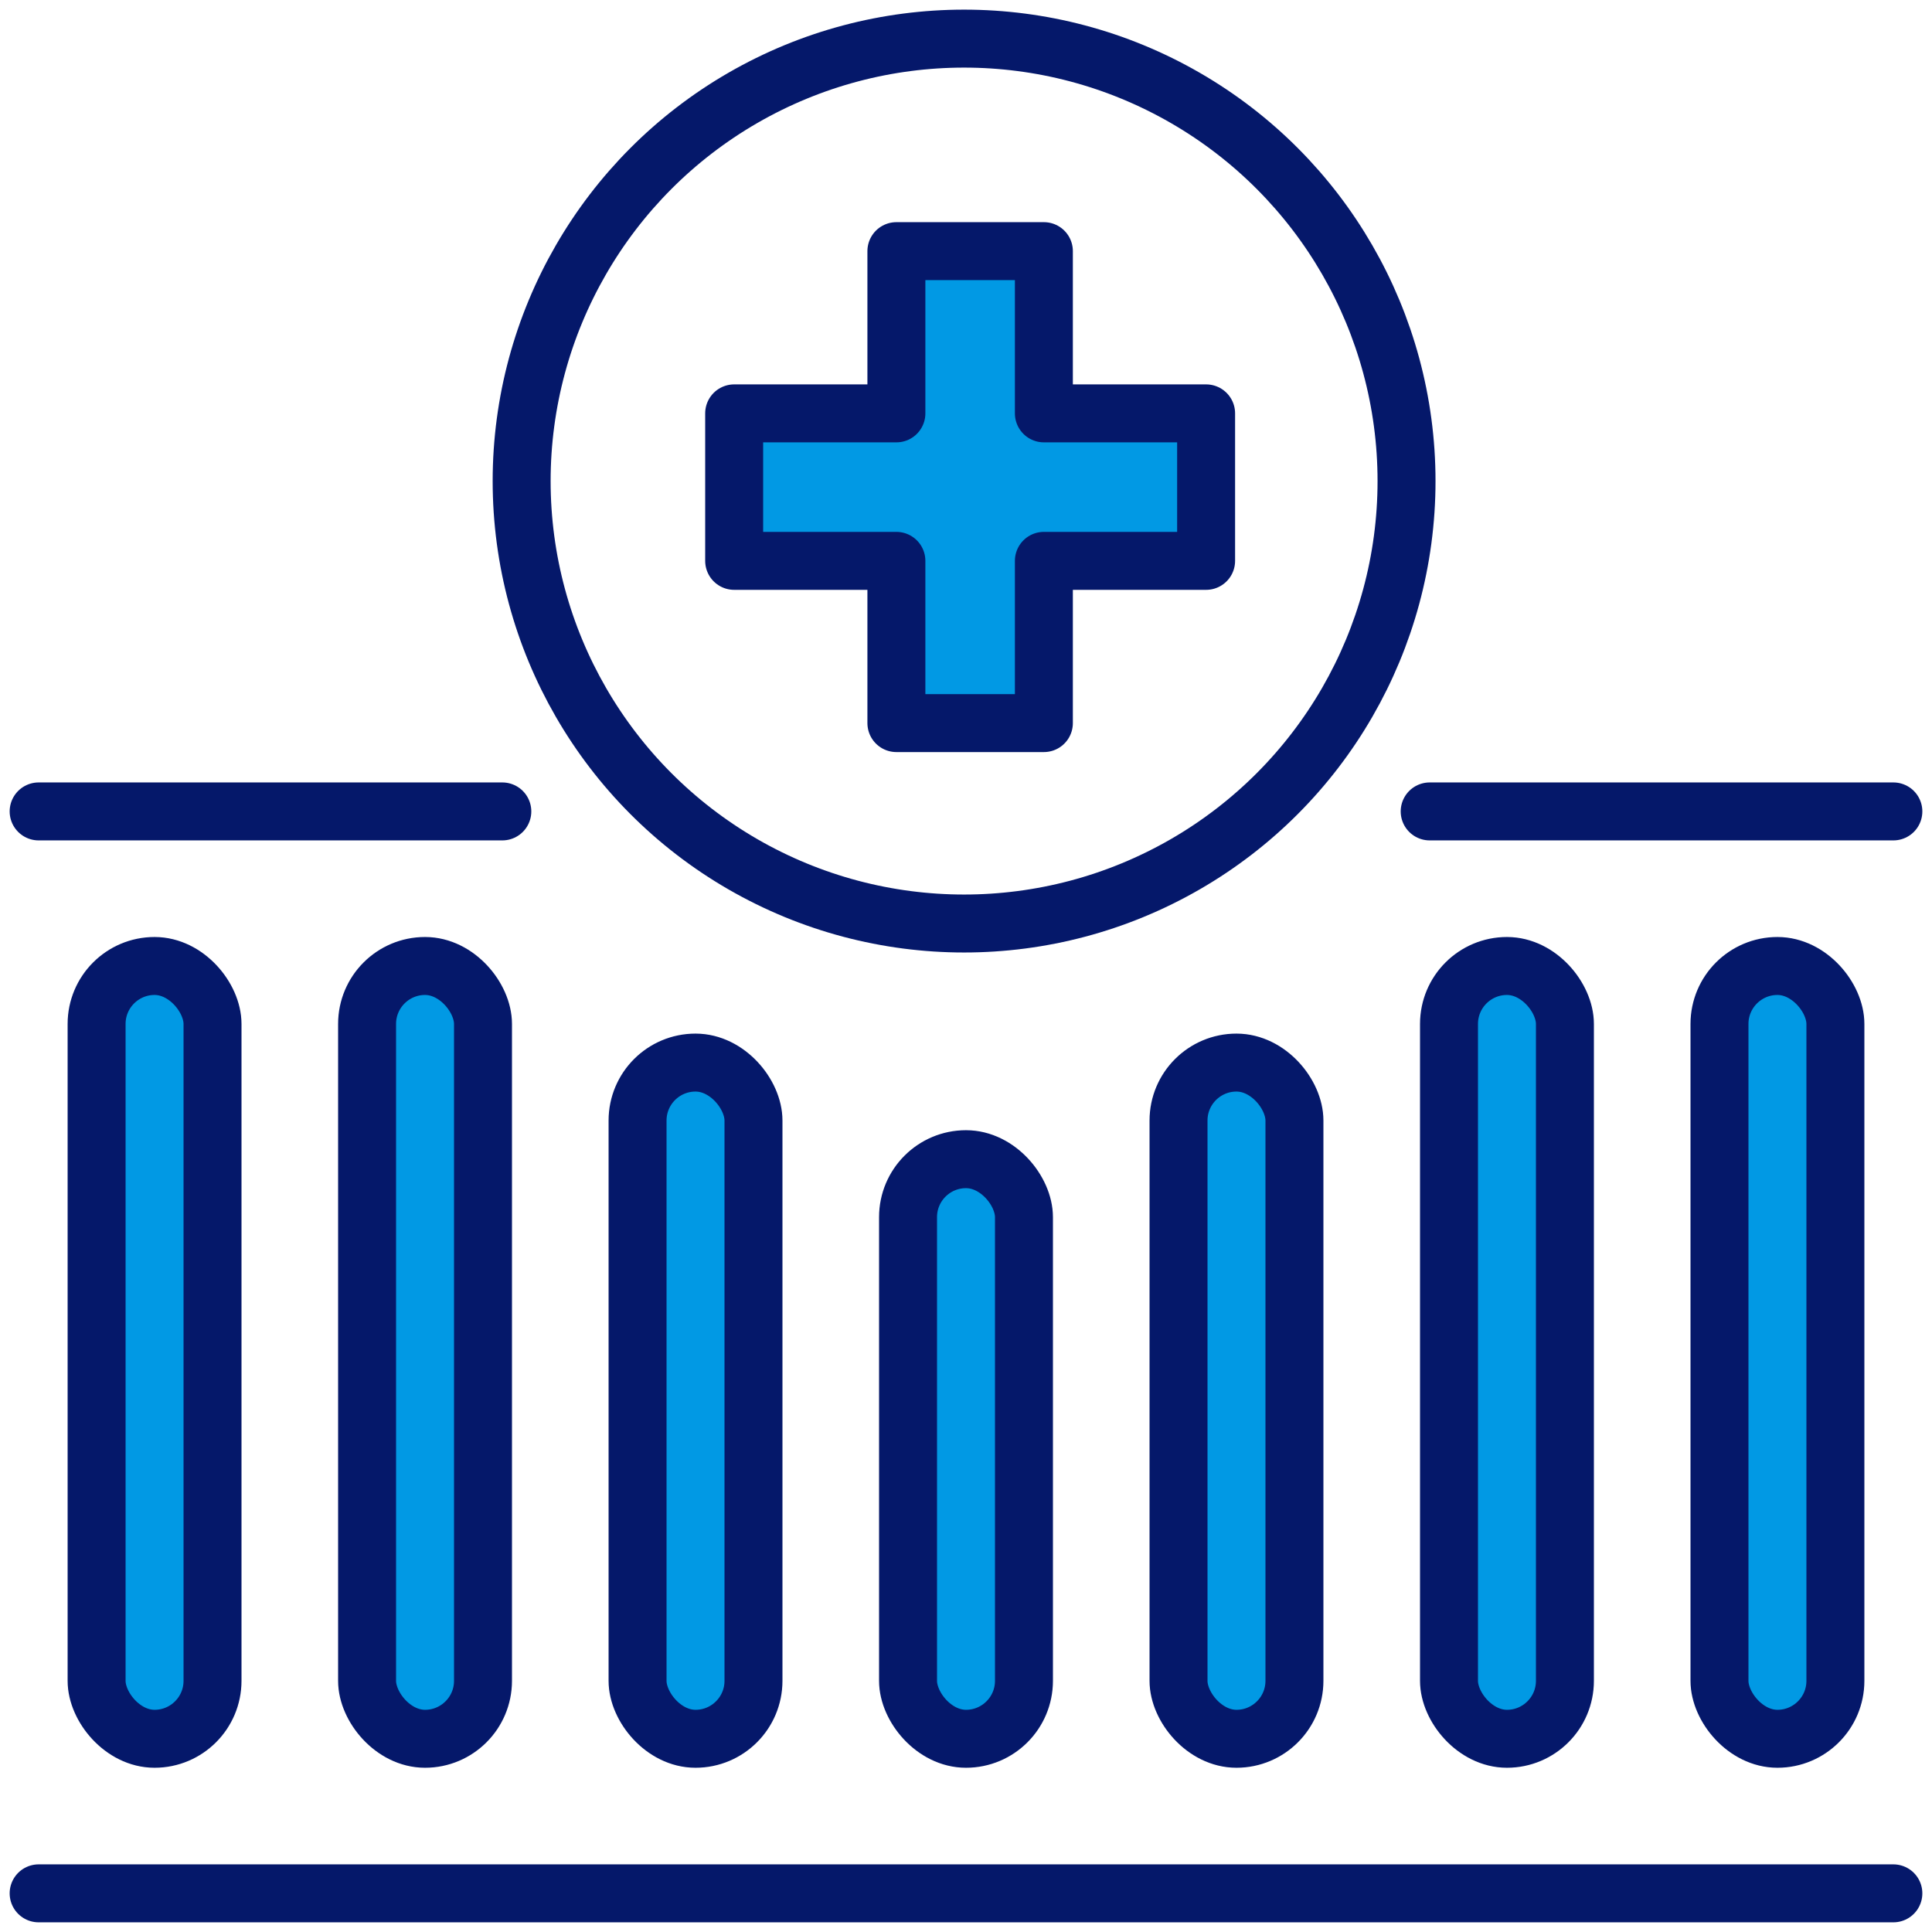
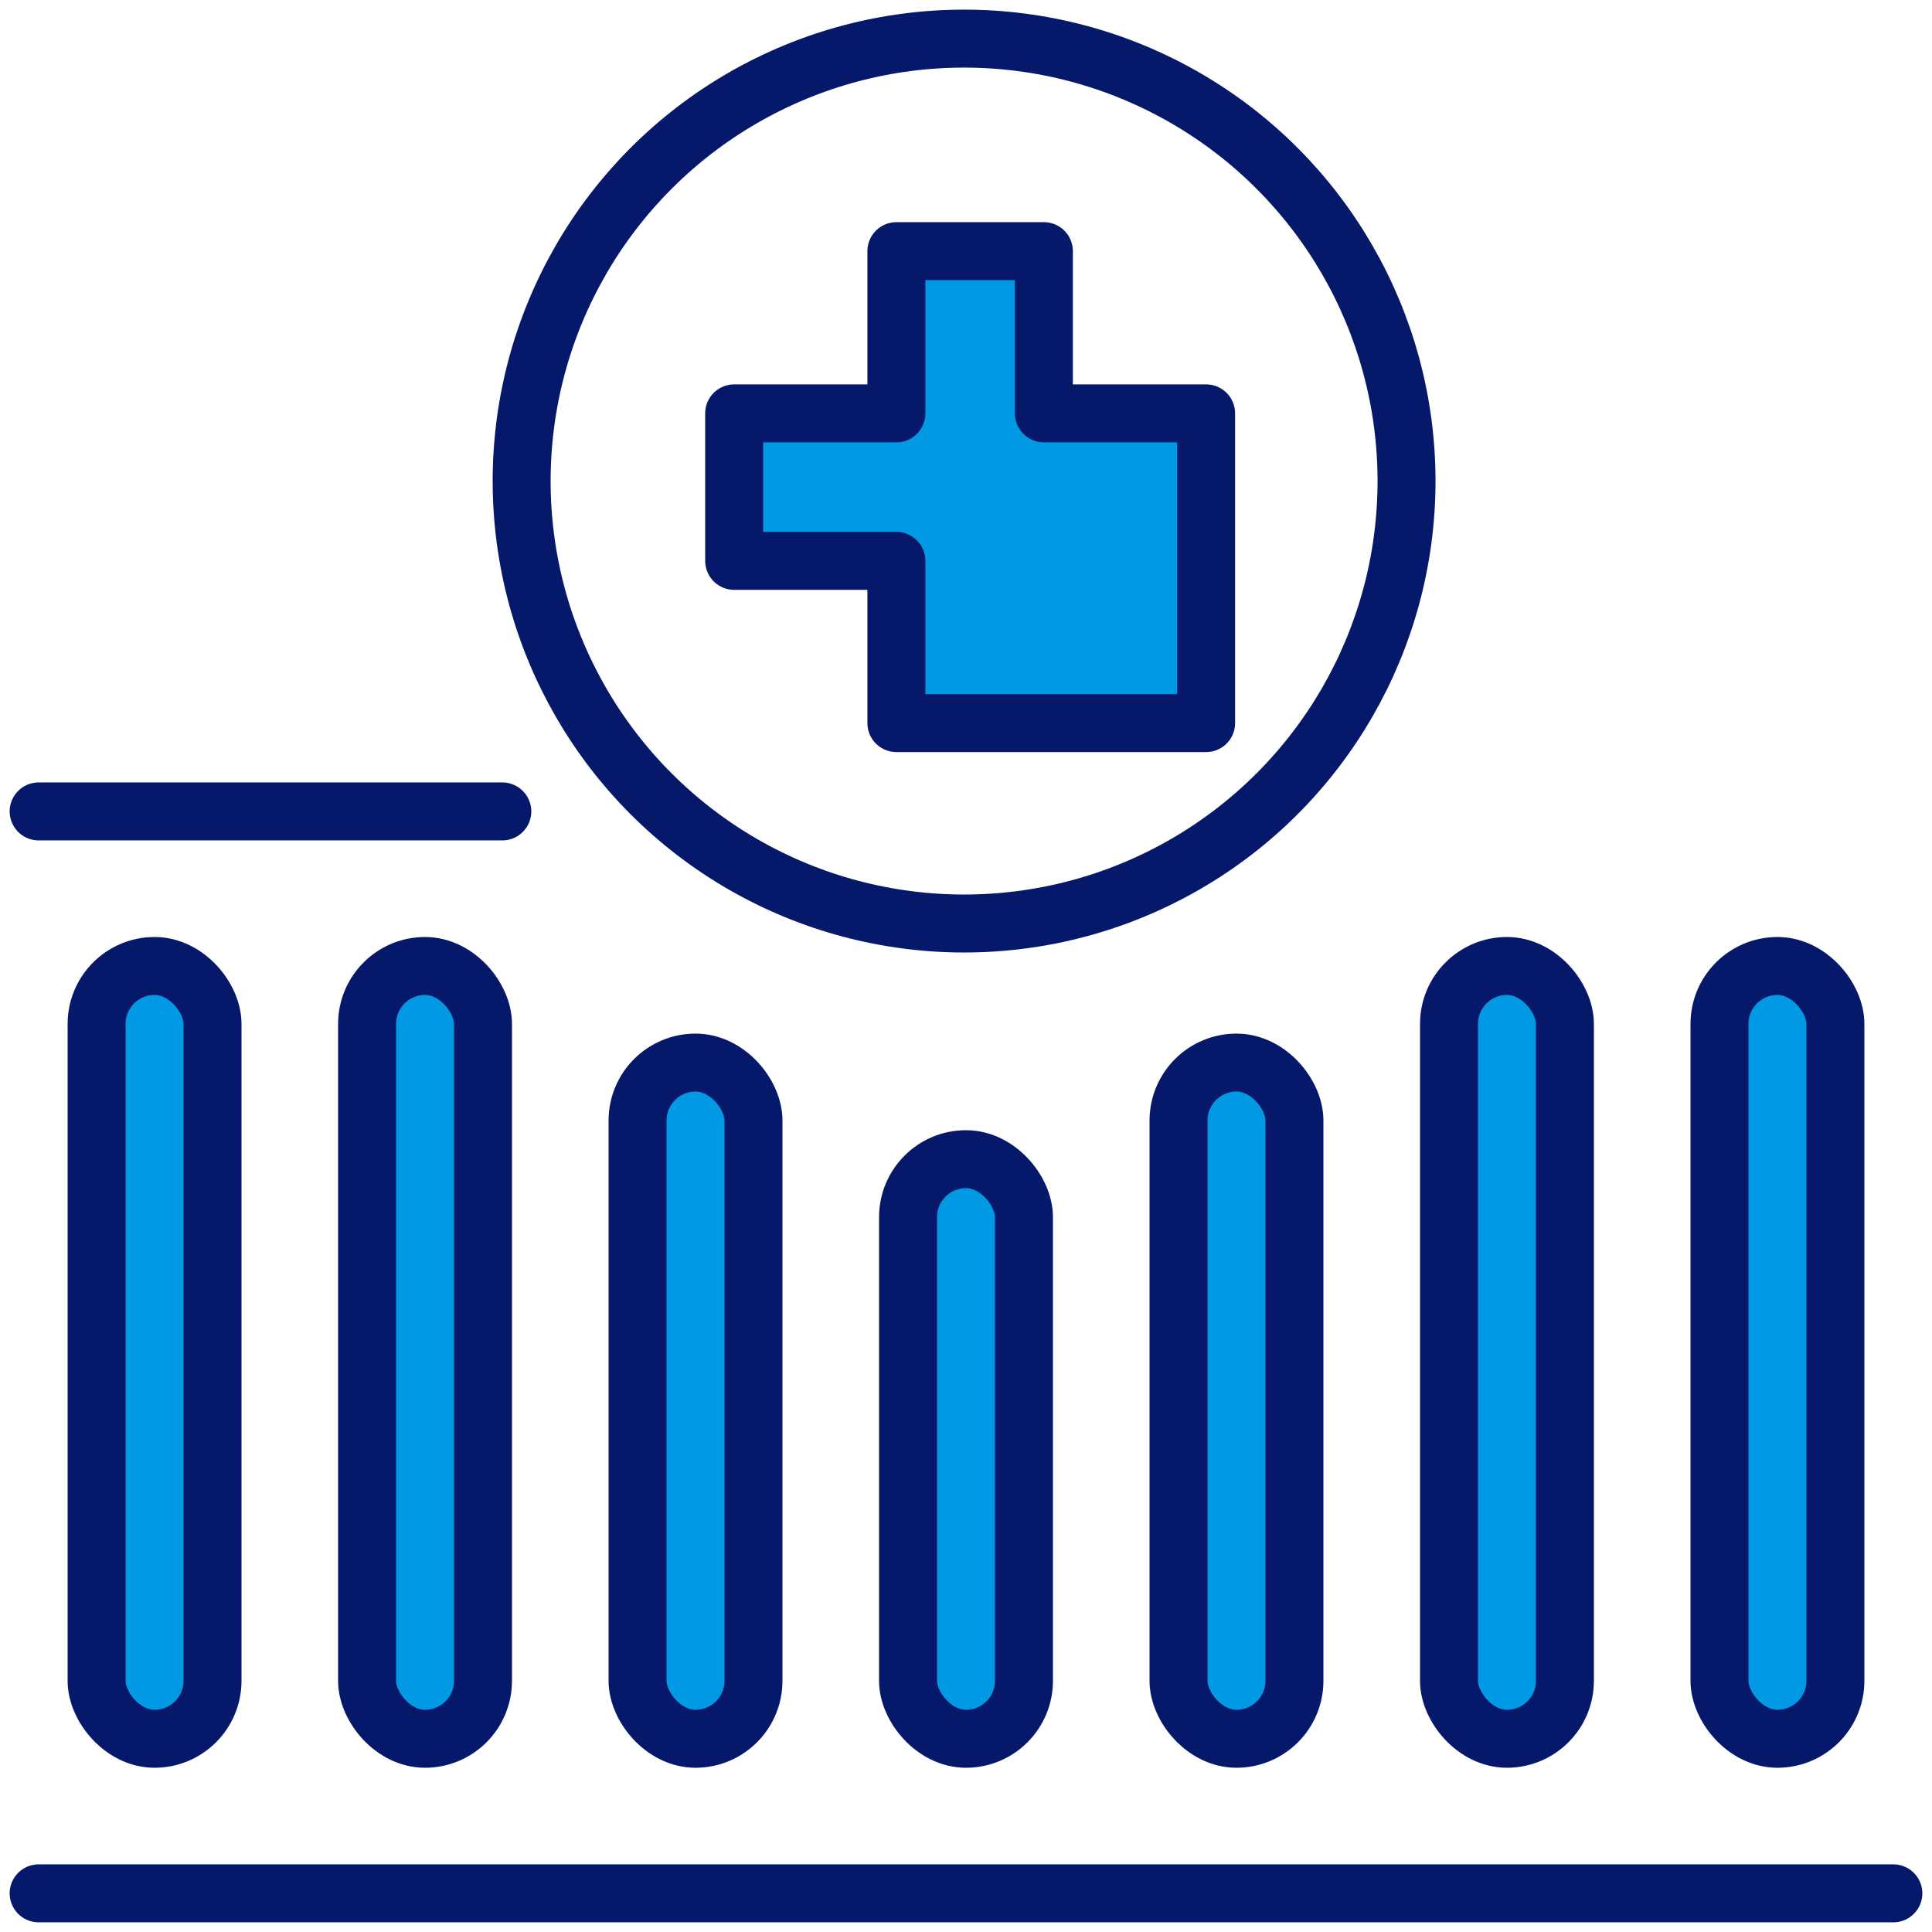
<svg xmlns="http://www.w3.org/2000/svg" width="100" height="100" viewBox="0 0 100 100" fill="none">
  <g clip-path="url(#clip0_2181_6984)">
    <path d="M98 97.999H2" stroke="#05186A" stroke-width="3" stroke-miterlimit="10" stroke-linecap="round" />
    <path d="M2 41.999H26" stroke="#05186A" stroke-width="3" stroke-miterlimit="10" stroke-linecap="round" />
-     <path d="M74 41.999H98" stroke="#05186A" stroke-width="3" stroke-miterlimit="10" stroke-linecap="round" />
    <ellipse cx="49.901" cy="24.9" rx="22.901" ry="22.901" stroke="#05186A" stroke-width="3" stroke-miterlimit="10" />
-     <path d="M62.428 21.396H54.031V12.999H46.397V21.396H38V29.03H46.397V37.427H54.031V29.03H62.428V21.396Z" fill="#0199E4" stroke="#05186A" stroke-width="3" stroke-miterlimit="10" stroke-linecap="round" stroke-linejoin="round" />
+     <path d="M62.428 21.396H54.031V12.999H46.397V21.396H38V29.03H46.397V37.427H54.031H62.428V21.396Z" fill="#0199E4" stroke="#05186A" stroke-width="3" stroke-miterlimit="10" stroke-linecap="round" stroke-linejoin="round" />
    <rect x="5" y="49.999" width="6" height="40" rx="3" fill="#0199E4" stroke="#05186A" stroke-width="3" stroke-miterlimit="10" stroke-linecap="round" />
    <rect x="19" y="49.999" width="6" height="40" rx="3" fill="#0199E4" stroke="#05186A" stroke-width="3" stroke-miterlimit="10" stroke-linecap="round" />
    <rect x="33" y="54.999" width="6" height="35" rx="3" fill="#0199E4" stroke="#05186A" stroke-width="3" stroke-miterlimit="10" stroke-linecap="round" />
    <rect x="47" y="59.999" width="6" height="30" rx="3" fill="#0199E4" stroke="#05186A" stroke-width="3" stroke-miterlimit="10" stroke-linecap="round" />
    <rect x="61" y="54.999" width="6" height="35" rx="3" fill="#0199E4" stroke="#05186A" stroke-width="3" stroke-miterlimit="10" stroke-linecap="round" />
    <rect x="75" y="49.999" width="6" height="40" rx="3" fill="#0199E4" stroke="#05186A" stroke-width="3" stroke-miterlimit="10" stroke-linecap="round" />
    <rect x="89" y="49.999" width="6" height="40" rx="3" fill="#0199E4" stroke="#05186A" stroke-width="3" stroke-miterlimit="10" stroke-linecap="round" />
  </g>
  <defs>
    <clipPath id="clip0_2181_6984">
      <rect width="100" height="100" fill="white" transform="translate(0 -0.001)" />
    </clipPath>
  </defs>
</svg>